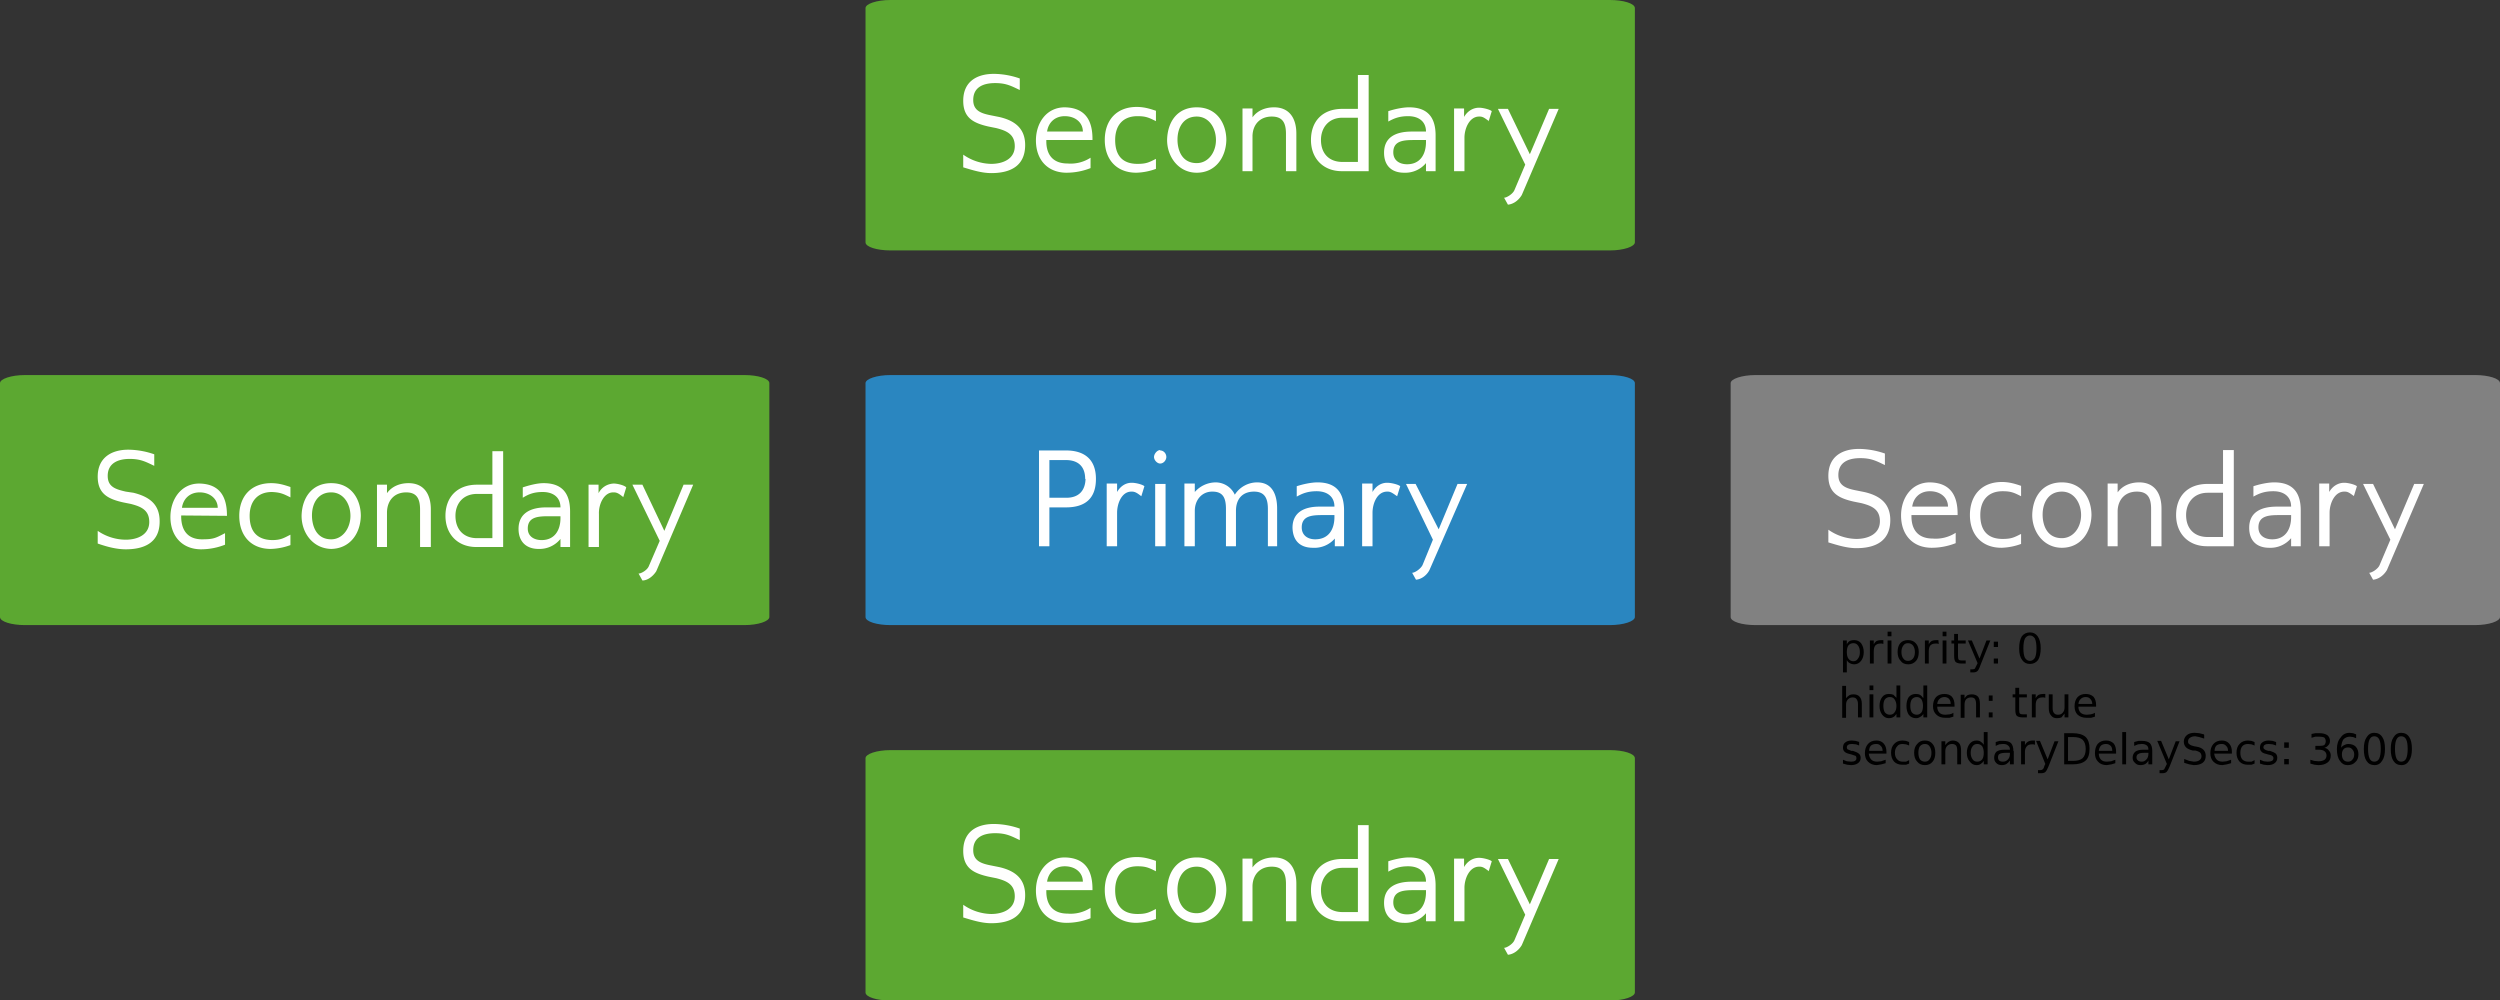
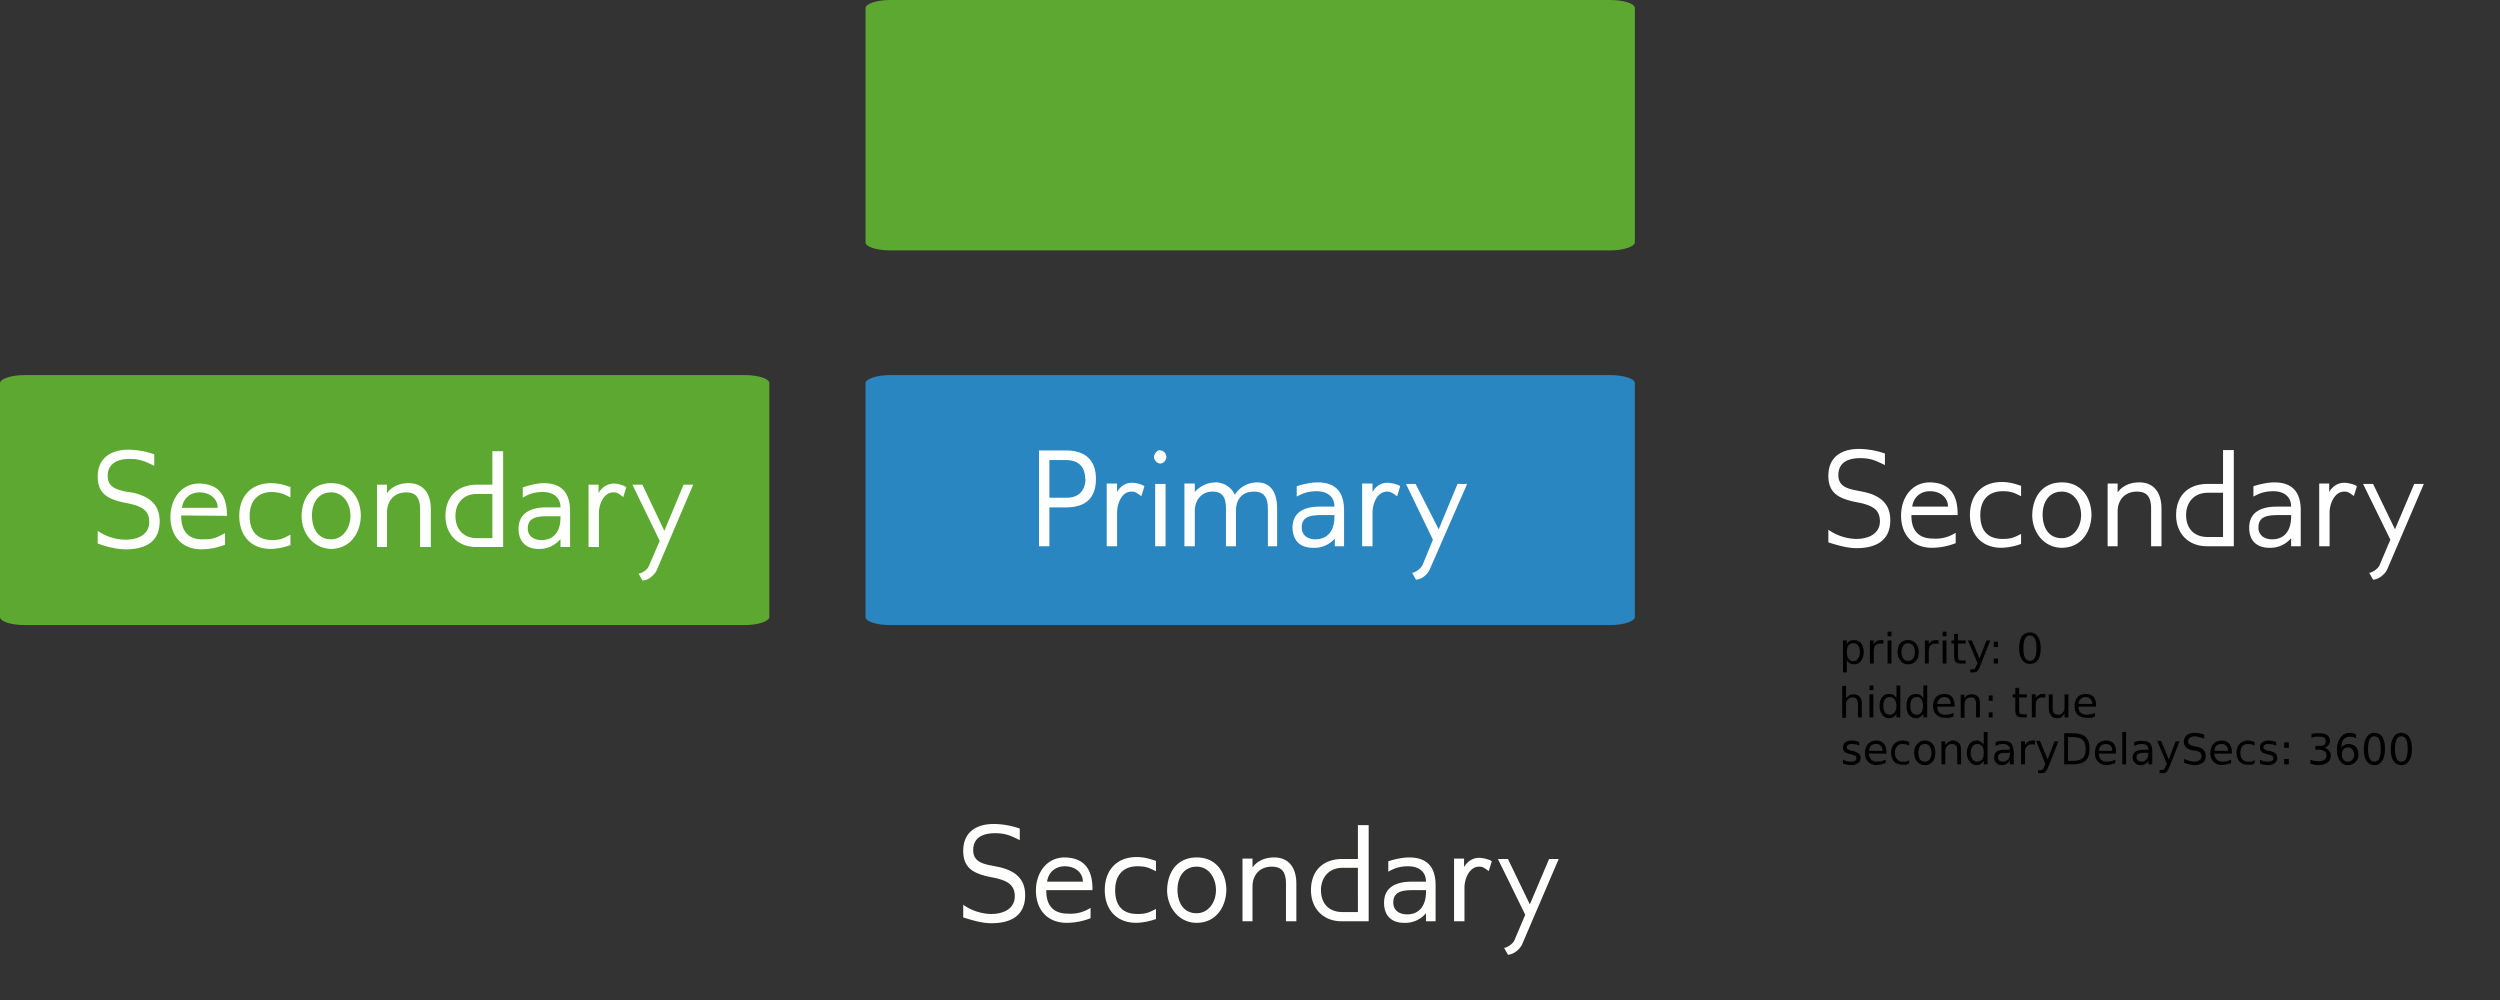
<svg xmlns="http://www.w3.org/2000/svg" height="260" width="649.9">
  <rect width="100%" height="100%" fill="#333333" stroke="none" />
  <path style="fill:#5ca831" d="M200 99.6c0-1.2-3-2.1-6.5-2.1H6.5c-3.6 0-6.5 1-6.5 2.1v60.8c0 1.2 3 2.1 6.5 2.1h187c3.6 0 6.5-1 6.5-2.1V99.6" />
  <path style="font-size:36px;font-family:GillSans;fill:#fffffe" d="M-58.5 5.5c0-4.5-2.8-6.4-6.8-7.4l-2-.3c-2.6-.6-4.7-1.2-4.7-4.1 0-3.3 2.7-4.4 5.7-4.4 2.8 0 4.1.7 6.4 1.8v-3a21 21 0 0 0-6.7-1.2c-4.6 0-8 2.2-8 7 0 4.4 2.6 5.8 6.6 6.7l2 .4c2.7.7 4.8 1.6 4.8 4.7 0 3.4-3.2 4.6-6.1 4.6A13 13 0 0 1-74.6 8v3.3c2.3.8 4.8 1.5 7.3 1.5 4.9 0 8.8-1.8 8.8-7.2zM-41 4.1V4c0-4.8-1.8-8.2-7.2-8.3-4.8 0-7.5 4.2-7.5 8.7 0 4.9 3 8.4 8 8.4a17 17 0 0 0 6.2-1.2v-3c-2.5 1.3-3 1.6-6 1.6-3.4 0-5.4-2-5.4-6V4zM-43.4 2h-9.3c.3-2.2 1.9-4 4.6-4 2.8 0 4.7 1.8 4.7 4zm18.9 9.7V9c-1.8.9-2.5 1.4-4.8 1.4-4-.1-5.8-2.4-5.8-6.3 0-3.7 2-6.2 5.8-6.2 2.2.1 3 .5 4.8 1.4v-2.7c-1.5-.5-3-1-5-1-5.2 0-8.3 3.4-8.3 8.5s3 8.6 8.2 8.6a16 16 0 0 0 5.1-1zm18.3-7.6c0-4.1-2.3-8.5-7.7-8.5-5 0-7.6 3.8-7.7 8.5 0 4.5 3 8.5 7.7 8.6 4.9-.1 7.6-4 7.7-8.6zm-2.7 0c0 3.2-2 6.1-5 6.1-4 0-5-3.7-5-6.2 0-3.2 1.6-6 5-6 3.2 0 5 3 5 6.1zM12 12.2V2.4c0-3.8-1.7-6.8-5.8-6.8-2.2 0-4.3.8-5.6 2.6V-4H-2v16.2H.6V3.1C.7 0 2.6-2 5.6-2 8.3-2 9.2-.4 9.2 2.5v9.7zm3.8-8.1c0 4.8 3.2 8.1 8 8.1h7v-24.9H28V-4h-4c-5.2 0-8.2 3.3-8.2 8.1zm2.6 0c0-3.2 2-5.7 5.6-5.7h4V9.9h-4c-3.5 0-5.6-2.3-5.6-5.8zm29.8 8.1V3c0-4.7-2-7.4-6.9-7.4-1.7 0-3.9.6-5.4 1.1v2.7c1.6-1 3-1.5 5.2-1.5 2.6 0 4.6 1.3 4.6 4H42c-3.9 0-7.2 1.4-7.2 5.6 0 3.3 2 5.2 5.2 5.2a7 7 0 0 0 5.7-2.6v2.1zm-2.5-7.5c0 3.1-1.5 5.7-4.9 5.7-2 0-3.6-1-3.6-3 0-3.2 3-3.2 5.8-3.2h2.7zM62-.7l.8-2.6c-.4-.5-2.2-1-3.3-1-1.7.1-3.1 1-3.9 2.5V-4H53v16.2h2.7V3.6C55.6 1.1 57-2 59.4-2h.2c.9 0 1.5.5 2.4 1.2zM80.2-4h-2.5l-5 12L67-4h-2.6l7.1 14.6-2.8 6.5c-.4 1.1-2 2-2.7 2l1 1.8c1.3 0 2.7-1 3.6-2.4z" transform="translate(100 130)" aria-label="Secondary" />
  <path style="fill:#2a86c0" d="M425 99.6c0-1.2-3-2.1-6.5-2.1h-187c-3.6 0-6.5 1-6.5 2.1v60.8c0 1.2 3 2.1 6.5 2.1h187c3.6 0 6.5-1 6.5-2.1V99.6" />
  <path style="font-size:36px;font-family:GillSans;fill:#fff" d="M-40.1-5.5c0-5-2.9-7.4-7.8-7.4h-7V12h2.7V1.9h4.3c5 0 7.8-2.3 7.8-7.4zm-2.7 0c-.1 3.1-1.8 4.9-5 4.9h-4.4v-9.8h4.3c3.1 0 5 1.6 5 4.9zM-28.3-1l.8-2.6c-.4-.4-2.1-.9-3.3-.9-1.7 0-3 1-3.8 2.4v-2.2h-2.7V12h2.7V3.3c0-2.4 1.2-5.5 3.7-5.5h.2c.9 0 1.6.6 2.4 1.2zm6.3 13V-4.2h-2.7V12zm-1.4-25c-.8 0-1.6 1-1.6 1.8s.8 1.7 1.6 1.7c.9 0 1.6-.9 1.6-1.7 0-.9-.7-1.7-1.6-1.7zM7 12V2.2c0-3.5-1.2-6.8-5.2-6.8A6.9 6.9 0 0 0-4-1.4a5.5 5.5 0 0 0-5-3.2 7.3 7.3 0 0 0-5.4 2.5v-2.2h-2.7V12h2.7V2.8c0-2.9 1.9-5 4.5-5h.1c2.7 0 3.5 1.6 3.5 4.5V12h2.6V2.8c0-3 1.6-5 4.7-5 2.8 0 3.6 1.8 3.6 4.5V12zm17.4 0V2.7c0-4.6-2-7.3-6.9-7.3-1.7 0-3.9.5-5.4 1v2.7c1.6-.9 3-1.4 5.2-1.4 2.6 0 4.6 1.3 4.6 4H18c-3.7 0-7 1.3-7 5.5.1 3.4 2 5.2 5.3 5.2A7 7 0 0 0 22 10v2zm-2.5-7.6c0 3.2-1.5 5.8-5 5.8-1.9 0-3.5-1-3.5-3.1 0-3.2 3-3.2 5.8-3.2h2.7zM38.2-1l.8-2.6c-.4-.4-2.2-.9-3.4-.9-1.7 0-3 1-3.8 2.4v-2.2h-2.7V12h2.7V3.3c0-2.4 1.2-5.5 3.8-5.5h.2c.8 0 1.5.6 2.4 1.2zm18.2-3.2h-2.5L49 7.6 43-4.2h-2.5l7 14.5-2.7 6.6c-.5 1-2 2-2.7 2l1 1.8c1.3-.1 2.7-1 3.5-2.5z" transform="translate(325 130)" aria-label="Primary" />
-   <path style="fill:#818181" d="M649.9 99.6c0-1.2-3-2.1-6.5-2.1h-187c-3.6 0-6.5 1-6.5 2.1v60.8c0 1.2 2.9 2.1 6.5 2.1h187c3.6 0 6.5-1 6.5-2.1V99.6" />
  <path style="font-size:36px;font-family:GillSans;fill:#fff" d="M-58.5 5.2c0-4.4-2.8-6.4-6.8-7.3l-2-.4c-2.6-.5-4.7-1.2-4.7-4 0-3.4 2.7-4.4 5.7-4.4 2.8 0 4.1.7 6.4 1.8v-3a21 21 0 0 0-6.7-1.2c-4.6 0-8 2.1-8 7 0 4.4 2.6 5.8 6.6 6.7l2 .4c2.7.7 4.8 1.6 4.8 4.7 0 3.4-3.2 4.6-6.1 4.6a13 13 0 0 1-7.3-2.4V11c2.3.7 4.8 1.5 7.3 1.5 4.9 0 8.8-1.8 8.8-7.3zM-41 3.9v-.3c0-4.7-1.8-8.1-7.2-8.2-4.8 0-7.5 4.1-7.5 8.6 0 5 3 8.4 8 8.4a17 17 0 0 0 6.2-1.2V8.5a9.5 9.5 0 0 1-6 1.5C-51 10-53 8-53 4.2v-.3zm-2.5-2.2h-9.3c.3-2.2 1.9-4 4.6-4 2.8 0 4.7 1.7 4.7 4zm19 9.7V8.8c-1.8.9-2.5 1.3-4.8 1.3-4 0-5.8-2.3-5.8-6.2 0-3.8 2-6.2 5.8-6.2 2.2 0 3 .4 4.8 1.3v-2.7c-1.5-.5-3-1-5-1-5.2 0-8.3 3.4-8.3 8.6 0 5 3 8.5 8.2 8.5a16 16 0 0 0 5.1-1zm18.3-7.5c0-4.1-2.3-8.5-7.7-8.5-5 0-7.6 3.7-7.7 8.5 0 4.4 3 8.5 7.7 8.5 4.9 0 7.6-4 7.7-8.5zm-2.7 0c0 3.2-2 6-5 6-4 0-5-3.6-5-6.1 0-3.2 1.6-6 5-6 3.2 0 5 3 5 6.1zM12 12V2.2c0-3.8-1.7-6.8-5.8-6.8C4-4.6 1.9-3.8.6-2v-2.3H-2V12H.6V2.8c.1-3 2-5 5-5 2.8 0 3.7 1.6 3.7 4.5V12zm3.8-8.1c0 4.8 3.2 8.1 8 8.1h7v-25H28v8.8h-4c-5.2 0-8.2 3.2-8.2 8.1zm2.6 0c0-3.2 2-5.8 5.6-5.8h4V9.6h-4c-3.5 0-5.6-2.2-5.6-5.7zM48.2 12V2.7c0-4.6-2-7.3-6.9-7.3-1.7 0-3.9.5-5.4 1v2.7c1.6-.9 3-1.4 5.2-1.4 2.6 0 4.6 1.3 4.6 4H42c-3.9 0-7.2 1.3-7.2 5.5 0 3.4 2 5.2 5.2 5.2a7 7 0 0 0 5.7-2.5V12zm-2.5-7.6c0 3.2-1.5 5.8-4.9 5.8-2 0-3.6-1-3.6-3.1 0-3.2 3-3.2 5.8-3.2h2.7zM62-1l.8-2.6c-.4-.4-2.2-.9-3.3-.9-1.7 0-3.1 1-3.9 2.4v-2.2H53V12h2.7V3.3c0-2.4 1.3-5.5 3.8-5.5h.2c.9 0 1.5.6 2.4 1.2zm18.2-3.2h-2.5l-5 11.8L67-4.2h-2.6l7.1 14.5-2.8 6.6c-.4 1-2 2-2.7 2l1 1.8c1.3-.1 2.7-1 3.6-2.5z" transform="translate(549.9 130)" aria-label="Secondary" />
  <path style="font-size:11px;font-family:GillSans-Light" d="M525.1 181.6v3.2h-1v-8.3h1v1q.3-.6.8-.9.5-.2 1.1-.2 1.1 0 1.8.8.7 1 .7 2.3 0 1.4-.7 2.3-.7.9-1.8.9-.6 0-1.1-.3-.5-.2-.8-.8zm3.4-2q0-1.2-.5-1.8-.4-.6-1.2-.6-.8 0-1.3.6-.4.6-.4 1.7t.4 1.7q.5.7 1.3.7t1.2-.7q.5-.6.5-1.7zm6.1-2.2-.4-.1h-.4q-.8 0-1.3.5-.4.5-.4 1.6v3.1h-1v-6h1v1q.3-.6.8-.9.5-.2 1.2-.2h.5zm1.1-.9h1v6h-1zm0-2.3h1v1.2h-1zm5.3 3q-.8 0-1.2.6-.5.6-.5 1.7t.5 1.7q.4.6 1.2.6.8 0 1.3-.6t.5-1.7q0-1-.5-1.7-.5-.6-1.3-.6zm0-.8q1.3 0 2 .8.8.8.8 2.3 0 1.5-.7 2.3-.8.9-2 .9-1.4 0-2-.9-.8-.8-.8-2.3 0-1.5.7-2.3.7-.8 2-.8zm8 1-.4-.1h-.5q-.8 0-1.3.5-.4.5-.4 1.6v3.1h-1v-6h1v1q.3-.6.8-.9.5-.2 1.2-.2h.5zm1-.9h1v6h-1zm0-2.3h1v1.2h-1zm4 .6v1.7h2v.8h-2v3.2q0 .8.2 1 .2.2.8.2h1v.8h-1q-1.1 0-1.6-.4-.4-.4-.4-1.6v-3.2h-.7v-.8h.7v-1.7zm5.8 8.2q-.4 1.2-.8 1.5-.4.3-1 .3h-.8v-.8h.5q.5 0 .7-.2l.5-1 .2-.4-2.5-5.9h1l2 4.7 1.8-4.7h1zm3.5-1.8h1.1v1.3h-1.1zm0-4.4h1.1v1.4h-1.1zm9.4-1.6q-.8 0-1.3.8-.4.9-.4 2.5 0 1.7.4 2.5.5.8 1.3.8t1.3-.8q.4-.8.4-2.5 0-1.6-.4-2.5-.5-.8-1.3-.8zm0-.8q1.3 0 2 1 .8 1.1.8 3.1t-.7 3.1q-.8 1-2.1 1t-2-1q-.8-1-.8-3 0-2.1.7-3.2.8-1 2.1-1z" transform="translate(-45 -10)" aria-label="priority: 0" />
  <path style="font-size:11px;font-family:GillSans-Light" d="M529 192.9v3.6h-1V193q0-.8-.4-1.3-.3-.4-1-.4t-1.2.5q-.5.5-.5 1.4v3.4h-1v-8.3h1v3.2q.4-.5.9-.8.4-.2 1-.2 1.1 0 1.6.6.6.6.6 1.9zm2-2.4h1v6h-1zm0-2.3h1v1.2h-1zm7 3.2v-3.2h1v8.3h-1v-.9q-.4.6-.8.8-.5.3-1.2.3-1 0-1.7-.9t-.7-2.3q0-1.4.7-2.3.6-.8 1.7-.8.7 0 1.2.2l.8.8zm-3.4 2.1q0 1.1.4 1.7.5.6 1.3.6t1.2-.6q.5-.6.5-1.7 0-1-.5-1.7-.4-.6-1.2-.6-.8 0-1.3.6-.4.6-.4 1.7zm10.4-2.1v-3.2h1v8.3h-1v-.9q-.4.6-.9.8-.4.3-1 .3-1.2 0-1.9-.9-.6-.9-.6-2.3t.6-2.3q.7-.8 1.8-.8.7 0 1.1.2.5.3.8.8zm-3.4 2.1q0 1.1.4 1.7.5.6 1.3.6.7 0 1.2-.6.4-.6.4-1.7 0-1-.4-1.7-.5-.6-1.2-.6-.8 0-1.3.6-.4.6-.4 1.7zm11.5-.2v.4h-4.5q0 1 .6 1.6.5.5 1.5.5l1.1-.1q.6-.1 1-.4v1l-1 .3h-1.1q-1.5 0-2.3-.8-.9-.8-.9-2.2 0-1.5.8-2.4.8-.8 2.2-.8 1.2 0 1.9.7.7.8.7 2.2zm-1-.3q0-.8-.4-1.3-.5-.5-1.2-.5-.8 0-1.3.5-.5.4-.6 1.3zm7.6-.1v3.6h-1V193q0-.8-.3-1.3-.3-.4-1-.4-.8 0-1.3.5-.4.5-.4 1.4v3.4h-1v-6h1v1q.3-.6.8-.9.5-.2 1.1-.2 1 0 1.6.6.5.6.5 1.9zm2.3 2.3h1v1.3h-1zm0-4.4h1v1.4h-1zm7.9-2v1.7h2v.8h-2v3.2q0 .8.2 1 .2.2.8.2h1v.8h-1q-1.1 0-1.6-.4-.4-.4-.4-1.6v-3.2h-.7v-.8h.7v-1.7zm6.8 2.6-.4-.1h-.4q-.8 0-1.3.5-.4.5-.4 1.5v3.2h-1v-6h1v1q.3-.6.8-.9.5-.2 1.2-.2h.5zm.9 2.7v-3.6h1v3.6q0 .9.4 1.3.3.4 1 .4.8 0 1.2-.5.5-.5.5-1.4v-3.4h1v6h-1v-1l-.8 1q-.5.2-1.2.2-1 0-1.5-.7-.6-.6-.6-1.9zm2.5-3.7zm9.8 2.9v.4h-4.6q0 1 .6 1.6.6.5 1.6.5l1-.1q.6-.1 1.1-.4v1l-1 .3h-1.2q-1.4 0-2.3-.8-.8-.8-.8-2.2 0-1.5.8-2.4.8-.8 2.1-.8 1.2 0 2 .7.7.8.7 2.2zm-1-.3q0-.8-.5-1.3-.4-.5-1.2-.5-.8 0-1.3.5-.5.4-.6 1.3z" transform="translate(-45 -10)" aria-label="hidden: true" />
  <path style="font-size:11px;font-family:GillSans-Light" d="M528.3 202.9v.9l-.8-.3-1-.1q-.7 0-1 .2-.4.2-.4.7 0 .3.2.5l1 .4h.4q1 .3 1.5.7.5.4.5 1.1 0 .9-.7 1.4-.7.5-1.8.5l-1-.1-1.1-.3v-1l1 .4 1.1.1q.7 0 1-.2.4-.2.4-.7 0-.4-.2-.6l-1.2-.4-.4-.1q-.9-.2-1.3-.6-.4-.4-.4-1 0-1 .6-1.4.6-.5 1.7-.5l1 .1 1 .3zm7.1 2.5v.5h-4.6q.1 1 .7 1.6.5.5 1.5.5l1-.1 1.2-.4v.9l-1.1.3-1.2.2q-1.4 0-2.3-.9-.8-.8-.8-2.2 0-1.5.8-2.4.8-.9 2.2-.9 1.2 0 1.9.8t.7 2.1zm-1-.2q0-.9-.5-1.3-.4-.5-1.1-.5-.9 0-1.4.4-.5.5-.5 1.4zm6.9-2.2v.8l-.8-.3-.9-.1q-1 0-1.4.6-.6.6-.6 1.7t.6 1.7q.5.6 1.4.6h.9l.8-.4v.9l-.8.3h-1q-1.3 0-2.1-.8-.8-.9-.8-2.3 0-1.5.8-2.3.8-.9 2.2-.9l.9.1.8.3zm4.1.4q-.8 0-1.3.6-.4.6-.4 1.7 0 1 .4 1.7.5.6 1.3.6t1.2-.6q.5-.6.5-1.7 0-1-.5-1.7-.4-.6-1.2-.6zm0-.9q1.3 0 2 .9.7.8.7 2.3 0 1.5-.7 2.3-.7.9-2 .9t-2-.9q-.8-.8-.8-2.3 0-1.5.8-2.3.7-.9 2-.9zm9.4 2.5v3.7h-1v-3.6q0-.9-.3-1.3-.4-.4-1-.4-.8 0-1.3.5t-.5 1.4v3.4h-1v-6h1v1q.4-.6.9-.9.5-.3 1-.3 1.1 0 1.7.7.5.6.5 1.9zm5.9-1.4v-3.3h1v8.4h-1v-.9q-.3.5-.8.8-.4.3-1.1.3-1.1 0-1.8-1-.7-.8-.7-2.2 0-1.4.7-2.3.7-.9 1.8-.9.7 0 1.1.3.5.3.8.8zm-3.4 2.1q0 1 .5 1.7.4.6 1.2.6.8 0 1.3-.6.4-.6.4-1.7 0-1-.4-1.7-.5-.6-1.3-.6t-1.2.6q-.5.6-.5 1.7zm9.2 0q-1.2 0-1.7.3-.4.2-.4.9 0 .5.3.8.3.3 1 .3.8 0 1.3-.6.5-.5.5-1.5v-.2zm2-.4v3.4h-1v-1q-.4.6-.9.9-.5.3-1.2.3-1 0-1.5-.6-.5-.5-.5-1.3 0-1 .6-1.6.7-.5 2-.5h1.5q0-.8-.5-1.1-.4-.4-1.3-.4l-1 .1-.9.4v-1l1-.3h1q1.4 0 2 .6.6.7.6 2zm5.5-1.7-.4-.1h-.4q-.9 0-1.3.5-.5.5-.5 1.5v3.2h-1v-6h1v1q.3-.6.8-.9.5-.3 1.3-.3h.5zm3.5 5.7q-.4 1-.8 1.4-.4.3-1 .3h-.9v-.8h.6q.4 0 .6-.2.3-.2.5-1l.2-.4-2.4-6h1l2 4.8 1.8-4.7h1zm5.1-7.7v6.2h1.3q1.7 0 2.5-.7.8-.8.8-2.4 0-1.6-.8-2.4-.8-.7-2.5-.7zm-1-1h2.2q2.3 0 3.4 1 1 1 1 3 0 2.2-1 3.1-1.1 1-3.4 1h-2.2zm13.5 4.8v.5h-4.5q0 1 .6 1.6.5.5 1.5.5l1.1-.1 1.1-.4v.9l-1 .3-1.2.2q-1.5 0-2.3-.9-.8-.8-.8-2.2 0-1.5.7-2.4.8-.9 2.2-.9 1.2 0 2 .8.6.8.6 2.1zm-1-.2q0-.9-.4-1.3-.5-.5-1.2-.5-.8 0-1.3.4-.5.5-.6 1.4zm2.6-4.9h1v8.4h-1zm5.8 5.4q-1.2 0-1.6.3-.5.2-.5.9 0 .5.4.8.3.3 1 .3t1.2-.6q.5-.5.5-1.5v-.2zm2-.4v3.4h-1v-1q-.3.6-.8.9-.5.3-1.3.3-.9 0-1.4-.6-.6-.5-.6-1.3 0-1 .7-1.6.7-.5 2-.5h1.4q0-.8-.4-1.1-.5-.4-1.3-.4l-1 .1-1 .4v-1l1.1-.3h1q1.3 0 2 .6.6.7.6 2zm4.5 4q-.4 1-.8 1.4-.4.3-1 .3h-.8v-.8h.6q.4 0 .6-.2l.5-1 .2-.4-2.5-6h1l2 4.8 1.8-4.7h1zm9-8.3v1l-1.3-.4-1-.2q-.9 0-1.4.4-.5.3-.5 1 0 .5.4.7.3.3 1.2.5l.6.1q1.2.2 1.8.8.6.6.6 1.6 0 1.2-.8 1.8-.8.6-2.3.6l-1.2-.2-1.3-.4v-1l1.3.5 1.2.2q1 0 1.5-.4t.5-1q0-.6-.4-1-.4-.3-1.2-.5h-.7q-1.2-.3-1.7-.8-.6-.6-.6-1.5 0-1 .8-1.7.7-.6 2-.6l1.2.1 1.2.3zm7.2 4.4v.5h-4.6q.1 1 .7 1.6.5.5 1.5.5l1-.1 1.2-.4v.9l-1.1.3-1.2.2q-1.4 0-2.3-.9-.8-.8-.8-2.2 0-1.5.8-2.4.8-.9 2.2-.9 1.2 0 1.9.8t.7 2.1zm-1-.2q0-.9-.5-1.3-.4-.5-1.1-.5-.9 0-1.4.4-.5.5-.5 1.4zm6.9-2.2v.8l-.8-.3-.9-.1q-1 0-1.5.6t-.5 1.7q0 1.1.5 1.7.6.6 1.5.6h.9l.8-.4v.9l-.8.3h-1q-1.3 0-2.1-.8-.8-.9-.8-2.3 0-1.5.8-2.3.8-.9 2.2-.9l.9.1.8.3zm5.6-.1v.9l-.9-.3-1-.1q-.7 0-1 .2-.4.2-.4.7 0 .3.3.5.2.2 1 .4h.4q1 .3 1.5.7.4.4.4 1.1 0 .9-.7 1.4-.6.5-1.8.5l-1-.1-1-.3v-1l1 .4 1 .1q.7 0 1.1-.2.4-.2.4-.7 0-.4-.3-.6-.2-.2-1.2-.4l-.3-.1q-1-.2-1.3-.6-.4-.4-.4-1 0-1 .6-1.4.6-.5 1.7-.5l1 .1.9.3zm2.1 4.4h1.2v1.4h-1.2zm0-4.3h1.2v1.4h-1.2zm10.4 1.4q.8.1 1.2.7.5.5.5 1.3 0 1.2-.8 1.8-.9.7-2.4.7l-1-.1-1.1-.3v-1l1 .3 1.1.1q1 0 1.6-.4.5-.4.5-1.1 0-.7-.5-1.1-.5-.4-1.4-.4h-1v-1h1q.9 0 1.3-.2.4-.4.4-1t-.4-1q-.5-.2-1.3-.2h-1l-1 .3v-1l1-.2h1.1q1.2 0 2 .5.7.6.7 1.5 0 .7-.4 1.1-.4.5-1 .7zm6.2-.1q-.8 0-1.2.5-.4.5-.4 1.3 0 .9.4 1.4.4.5 1.2.5.7 0 1.1-.5.5-.5.5-1.4 0-.8-.5-1.3-.4-.5-1.1-.5zm2.1-3.4v1l-.8-.3-.8-.1q-1 0-1.7.7-.5.7-.6 2.2.3-.5.8-.7.5-.3 1-.3 1.3 0 2 .7.7.8.7 2 0 1.3-.8 2-.7.8-2 .8t-2-1.1q-.8-1-.8-3.1 0-1.9 1-3 .8-1.2 2.3-1.2l.9.1.8.3zm4.7.5q-.8 0-1.2.8-.4.8-.4 2.5 0 1.6.4 2.5.4.8 1.2.8.9 0 1.3-.8.4-.9.4-2.5 0-1.7-.4-2.5t-1.3-.8zm0-.9q1.4 0 2.1 1.1.7 1 .7 3.1 0 2-.7 3-.7 1.2-2 1.2-1.4 0-2.1-1.1-.7-1-.7-3.1 0-2 .7-3 .7-1.2 2-1.2zm7 .9q-.8 0-1.2.8-.4.8-.4 2.5 0 1.6.4 2.5.4.8 1.2.8.9 0 1.3-.8.4-.9.4-2.5 0-1.7-.4-2.5t-1.3-.8zm0-.9q1.4 0 2.1 1.1.7 1 .7 3.1 0 2-.7 3-.7 1.2-2 1.2-1.4 0-2.1-1.1-.7-1-.7-3.1 0-2 .7-3 .7-1.2 2-1.2z" transform="translate(-45 -10)" aria-label="secondaryDelaySecs: 3600" />
  <path style="fill:#5ca831" d="M470 12.1c0-1.2-3-2.1-6.5-2.1h-187c-3.6 0-6.5 1-6.5 2.1V73c0 1.2 3 2.1 6.5 2.1h187c3.6 0 6.5-1 6.5-2.1V12" transform="translate(-45 -10)" />
-   <path style="font-size:36px;font-family:GillSans;fill:#fffffe" d="M-58.5 5.2c0-4.4-2.8-6.4-6.8-7.3l-2-.4c-2.6-.5-4.7-1.2-4.7-4 0-3.4 2.7-4.4 5.7-4.4 2.8 0 4.1.7 6.4 1.8v-3a21 21 0 0 0-6.7-1.2c-4.6 0-8 2.1-8 7 0 4.4 2.6 5.8 6.6 6.7l2 .4c2.7.7 4.8 1.6 4.8 4.7 0 3.4-3.2 4.6-6.1 4.6a13 13 0 0 1-7.3-2.4V11c2.3.7 4.8 1.5 7.3 1.5 4.9 0 8.8-1.8 8.8-7.3zM-41 3.9v-.3c0-4.7-1.8-8.1-7.2-8.2-4.8 0-7.5 4.1-7.5 8.6 0 5 3 8.4 8 8.4a17 17 0 0 0 6.2-1.2V8.5a9.5 9.5 0 0 1-6 1.5C-51 10-53 8-53 4.2v-.3zm-2.5-2.2h-9.3c.3-2.2 1.9-4 4.6-4 2.8 0 4.7 1.7 4.7 4zm19 9.7V8.8c-1.8.9-2.5 1.3-4.8 1.3-4 0-5.8-2.3-5.8-6.2 0-3.8 2-6.2 5.8-6.2 2.2 0 3 .4 4.8 1.3v-2.7c-1.5-.5-3-1-5-1-5.2 0-8.3 3.4-8.3 8.6 0 5 3 8.5 8.2 8.5a16 16 0 0 0 5.1-1zm18.3-7.5c0-4.1-2.3-8.5-7.7-8.5-5 0-7.6 3.7-7.7 8.5 0 4.4 3 8.5 7.7 8.5 4.9 0 7.6-4 7.7-8.5zm-2.7 0c0 3.2-2 6-5 6-4 0-5-3.6-5-6.1 0-3.2 1.6-6 5-6 3.2 0 5 3 5 6.1zM12 12V2.2c0-3.8-1.7-6.8-5.8-6.8C4-4.6 1.9-3.8.6-2v-2.3H-2V12H.6V2.8c.1-3 2-5 5-5 2.8 0 3.7 1.6 3.7 4.5V12zm3.8-8.1c0 4.8 3.2 8.1 8 8.1h7v-25H28v8.8h-4c-5.2 0-8.2 3.2-8.2 8.1zm2.6 0c0-3.2 2-5.8 5.6-5.8h4V9.6h-4c-3.5 0-5.6-2.2-5.6-5.7zM48.2 12V2.7c0-4.6-2-7.3-6.9-7.3-1.7 0-3.9.5-5.4 1v2.7c1.6-.9 3-1.4 5.2-1.4 2.6 0 4.6 1.3 4.6 4H42c-3.9 0-7.2 1.3-7.2 5.5 0 3.4 2 5.2 5.2 5.2a7 7 0 0 0 5.7-2.5V12zm-2.5-7.6c0 3.2-1.5 5.8-4.9 5.8-2 0-3.6-1-3.6-3.1 0-3.2 3-3.2 5.8-3.2h2.7zM62-1l.8-2.6c-.4-.4-2.2-.9-3.3-.9-1.7 0-3.1 1-3.9 2.4v-2.2H53V12h2.7V3.3c0-2.4 1.3-5.5 3.8-5.5h.2c.9 0 1.5.6 2.4 1.2zm18.2-3.2h-2.5l-5 11.8L67-4.2h-2.6l7.1 14.5-2.8 6.6c-.4 1-2 2-2.7 2l1 1.8c1.3-.1 2.7-1 3.6-2.5z" transform="translate(325 32.5)" aria-label="Secondary" />
-   <path style="fill:#5ca831" d="M470 207.1c0-1.2-3-2.1-6.5-2.1h-187c-3.6 0-6.5 1-6.5 2.1V268c0 1.2 3 2.1 6.5 2.1h187c3.6 0 6.5-1 6.5-2.1v-61" transform="translate(-45 -10)" />
  <path style="font-size:36px;font-family:GillSans;fill:#fffffe" d="M-58.5 5.2c0-4.4-2.8-6.4-6.8-7.3l-2-.4c-2.6-.5-4.7-1.2-4.7-4 0-3.4 2.7-4.4 5.7-4.4 2.8 0 4.1.7 6.4 1.8v-3a21 21 0 0 0-6.7-1.2c-4.6 0-8 2.1-8 7 0 4.4 2.6 5.8 6.6 6.7l2 .4c2.7.7 4.8 1.6 4.8 4.7 0 3.4-3.2 4.6-6.1 4.6a13 13 0 0 1-7.3-2.4V11c2.3.7 4.8 1.5 7.3 1.5 4.9 0 8.8-1.8 8.8-7.3zM-41 3.9v-.3c0-4.7-1.8-8.1-7.2-8.2-4.8 0-7.5 4.1-7.5 8.6 0 5 3 8.4 8 8.4a17 17 0 0 0 6.2-1.2V8.5a9.5 9.5 0 0 1-6 1.5C-51 10-53 8-53 4.2v-.3zm-2.5-2.2h-9.3c.3-2.2 1.9-4 4.6-4 2.8 0 4.7 1.7 4.7 4zm19 9.7V8.8c-1.8.9-2.5 1.3-4.8 1.3-4 0-5.8-2.3-5.8-6.2 0-3.8 2-6.2 5.8-6.2 2.2 0 3 .4 4.8 1.3v-2.7c-1.5-.5-3-1-5-1-5.2 0-8.3 3.4-8.3 8.6 0 5 3 8.5 8.2 8.5a16 16 0 0 0 5.1-1zm18.3-7.5c0-4.1-2.3-8.5-7.7-8.5-5 0-7.6 3.7-7.7 8.5 0 4.4 3 8.5 7.7 8.5 4.9 0 7.6-4 7.7-8.5zm-2.7 0c0 3.2-2 6-5 6-4 0-5-3.6-5-6.1 0-3.2 1.6-6 5-6 3.2 0 5 3 5 6.1zM12 12V2.2c0-3.8-1.7-6.8-5.8-6.8C4-4.6 1.9-3.8.6-2v-2.3H-2V12H.6V2.8c.1-3 2-5 5-5 2.8 0 3.7 1.6 3.7 4.5V12zm3.8-8.1c0 4.8 3.2 8.1 8 8.1h7v-25H28v8.8h-4c-5.2 0-8.2 3.2-8.2 8.1zm2.6 0c0-3.2 2-5.8 5.6-5.8h4V9.6h-4c-3.5 0-5.6-2.2-5.6-5.7zM48.2 12V2.7c0-4.6-2-7.3-6.9-7.3-1.7 0-3.9.5-5.4 1v2.7c1.6-.9 3-1.4 5.2-1.4 2.6 0 4.6 1.3 4.6 4H42c-3.9 0-7.2 1.3-7.2 5.5 0 3.4 2 5.2 5.2 5.2a7 7 0 0 0 5.7-2.5V12zm-2.5-7.6c0 3.2-1.5 5.8-4.9 5.8-2 0-3.6-1-3.6-3.1 0-3.2 3-3.2 5.8-3.2h2.7zM62-1l.8-2.6c-.4-.4-2.2-.9-3.3-.9-1.7 0-3.1 1-3.9 2.4v-2.2H53V12h2.7V3.3c0-2.4 1.3-5.5 3.8-5.5h.2c.9 0 1.5.6 2.4 1.2zm18.2-3.2h-2.5l-5 11.8L67-4.2h-2.6l7.1 14.5-2.8 6.6c-.4 1-2 2-2.7 2l1 1.8c1.3-.1 2.7-1 3.6-2.5z" transform="translate(325 227.5)" aria-label="Secondary" />
</svg>